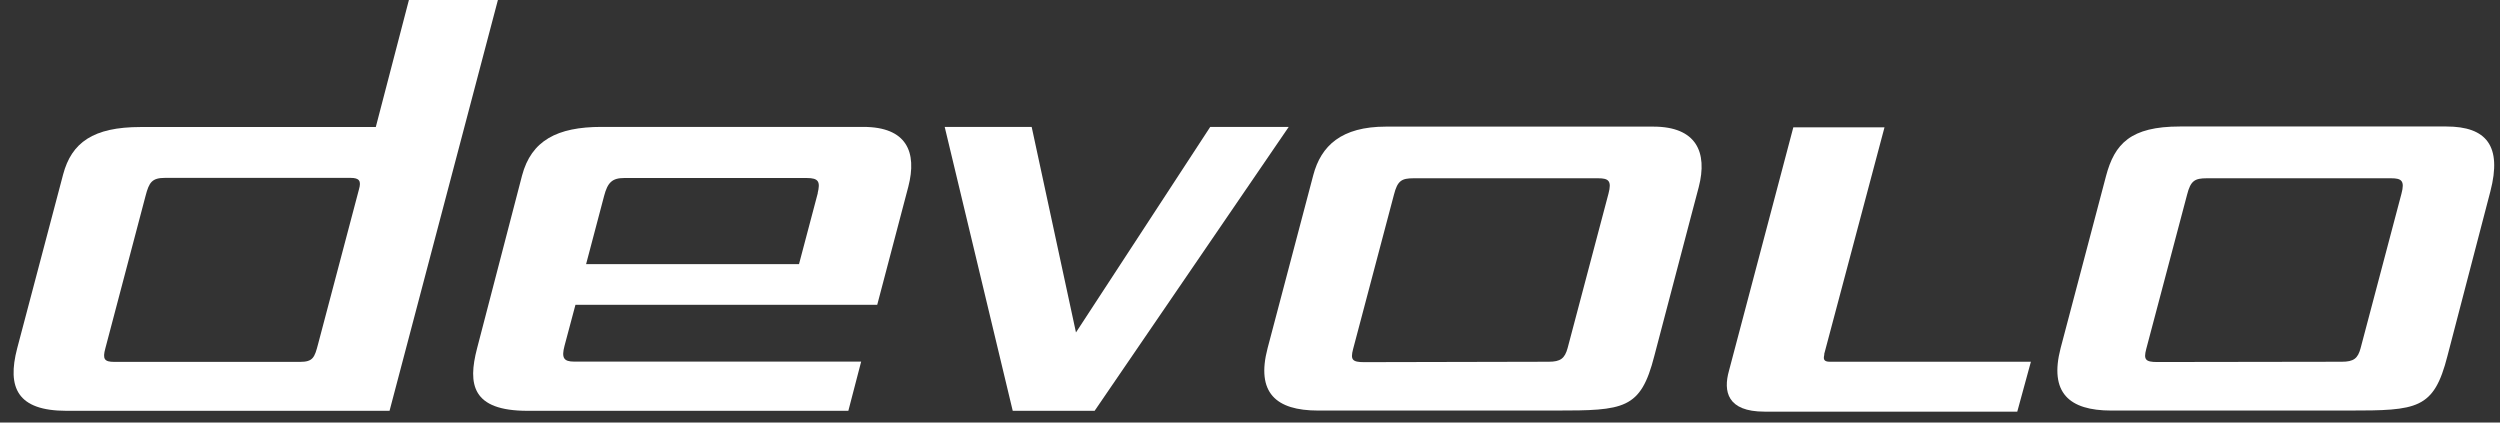
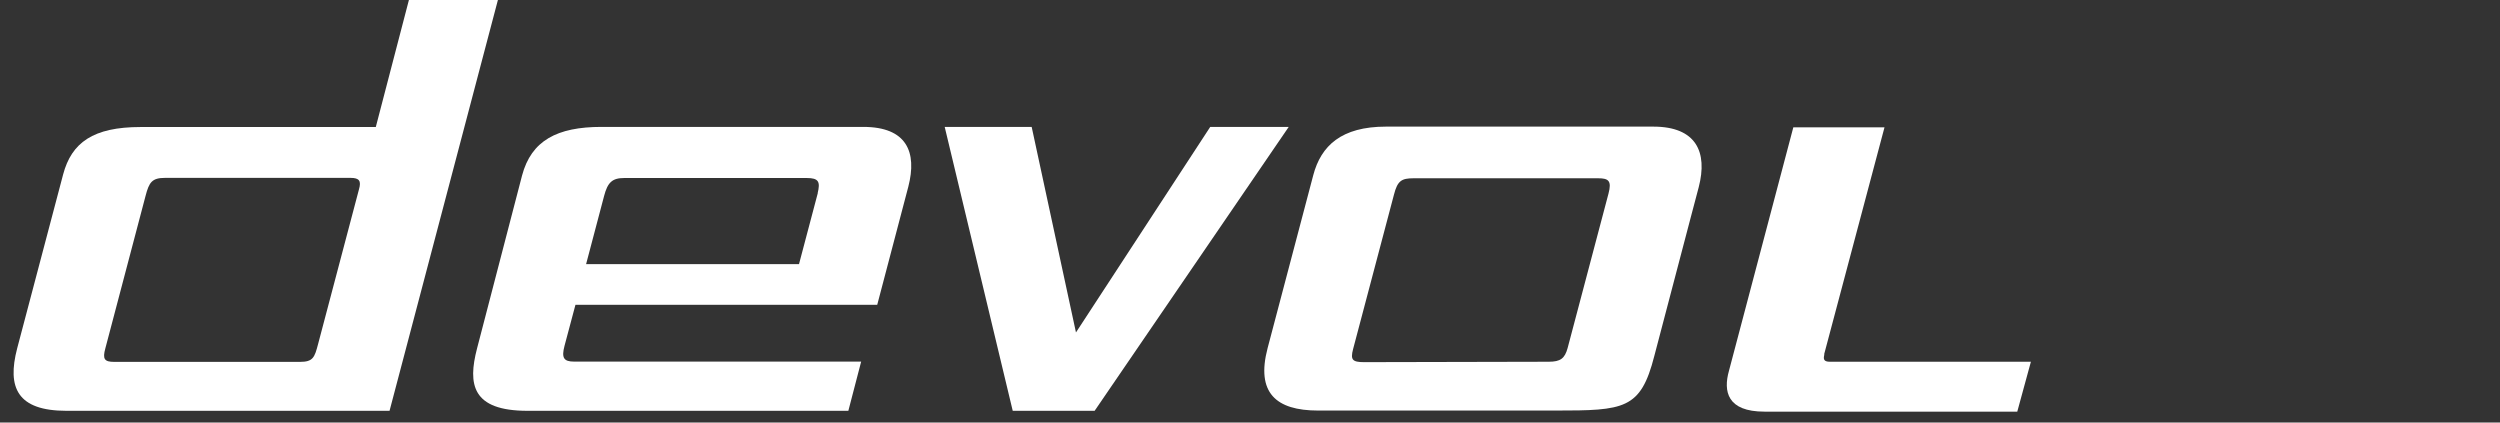
<svg xmlns="http://www.w3.org/2000/svg" width="142px" height="24px" viewBox="0 0 142 24">
  <rect x="0" y="0" width="142" height="24" fill="#333333" stroke="none" />
  <title>logo-devolo-white</title>
  <desc>Created with Sketch.</desc>
  <defs />
  <g id="Symbols" stroke="none" stroke-width="1" fill="none" fill-rule="evenodd">
    <g id="Header-Desktop" transform="translate(-30, -15)" fill="#FFFFFF" fill-rule="nonzero">
      <g id="logo-devolo-white">
        <g transform="translate(30, 15)">
          <polygon id="Shape" points="68.741 7.208 73.2 7.208 62.175 23.334 57.523 23.334 53.659 7.208 58.599 7.208 61.115 18.883" />
-           <path d="M133.014,20.547 C133.688,20.547 133.928,20.361 134.083,19.773 L136.405,10.994 C136.599,10.266 136.405,10.126 135.817,10.126 L125.342,10.126 C124.661,10.126 124.428,10.266 124.227,11.055 L121.905,19.827 C121.75,20.423 121.858,20.563 122.532,20.563 L133.014,20.547 Z M139.014,20.222 C138.24,23.257 137.303,23.319 133.401,23.319 L119.915,23.319 C117.523,23.319 116.385,22.305 117.043,19.773 L119.621,10.003 C120.108,8.16 121.022,7.185 123.817,7.185 L138.952,7.185 C141.228,7.185 142.126,8.284 141.453,10.87 L139.014,20.222 Z" id="Shape" />
          <path d="M87.964,20.547 C88.637,20.547 88.877,20.361 89.04,19.773 L91.363,10.994 C91.556,10.266 91.363,10.126 90.774,10.126 L80.292,10.126 C79.61,10.126 79.378,10.266 79.177,11.055 L76.854,19.835 C76.699,20.431 76.808,20.57 77.481,20.57 L87.964,20.547 Z M96.046,12.302 L93.964,20.222 C93.19,23.257 92.253,23.319 88.351,23.319 L74.865,23.319 C72.472,23.319 71.334,22.305 72,19.773 L74.594,9.948 C75.035,8.276 76.196,7.192 78.72,7.192 L93.91,7.192 C96.341,7.192 97.006,8.632 96.488,10.63 L96.046,12.302 Z" id="Shape" />
          <path d="M103.61,20.129 L107.04,7.231 L101.861,7.231 L98.206,21.058 C97.874,22.235 98.106,23.381 100.219,23.381 L114.581,23.381 L115.355,20.547 L103.935,20.547 C103.579,20.547 103.556,20.392 103.626,20.129" id="Shape" />
          <path d="M20.392,10.746 L18.07,19.533 C17.868,20.307 17.783,20.555 17.032,20.555 L6.495,20.555 C5.93,20.555 5.814,20.4 5.985,19.781 L8.268,11.125 C8.47,10.351 8.632,10.103 9.383,10.103 L19.912,10.103 C20.415,10.103 20.524,10.281 20.392,10.746 Z M23.226,0 L21.345,7.215 L7.982,7.215 C5.295,7.215 4.065,8.098 3.585,9.91 L0.975,19.788 C0.395,22.01 0.975,23.334 3.778,23.334 L22.126,23.334 L28.281,0 L23.226,0 Z" id="Shape" />
          <path d="M46.452,10.963 L45.383,15.004 L33.29,15.004 L34.312,11.133 C34.514,10.359 34.777,10.111 35.458,10.111 L45.825,10.111 C46.506,10.111 46.599,10.328 46.444,10.97 L46.452,10.963 Z M51.592,10.606 C52.103,8.632 51.499,7.208 49.037,7.208 L34.157,7.208 C31.649,7.208 30.178,7.982 29.652,9.972 L27.097,19.788 C26.563,21.832 26.803,23.334 29.961,23.334 L48.186,23.334 L48.914,20.539 L32.609,20.539 C32.021,20.539 31.881,20.33 32.067,19.634 L32.686,17.311 L49.827,17.311 L51.592,10.606 Z" id="Shape" />
        </g>
      </g>
    </g>
  </g>
</svg>